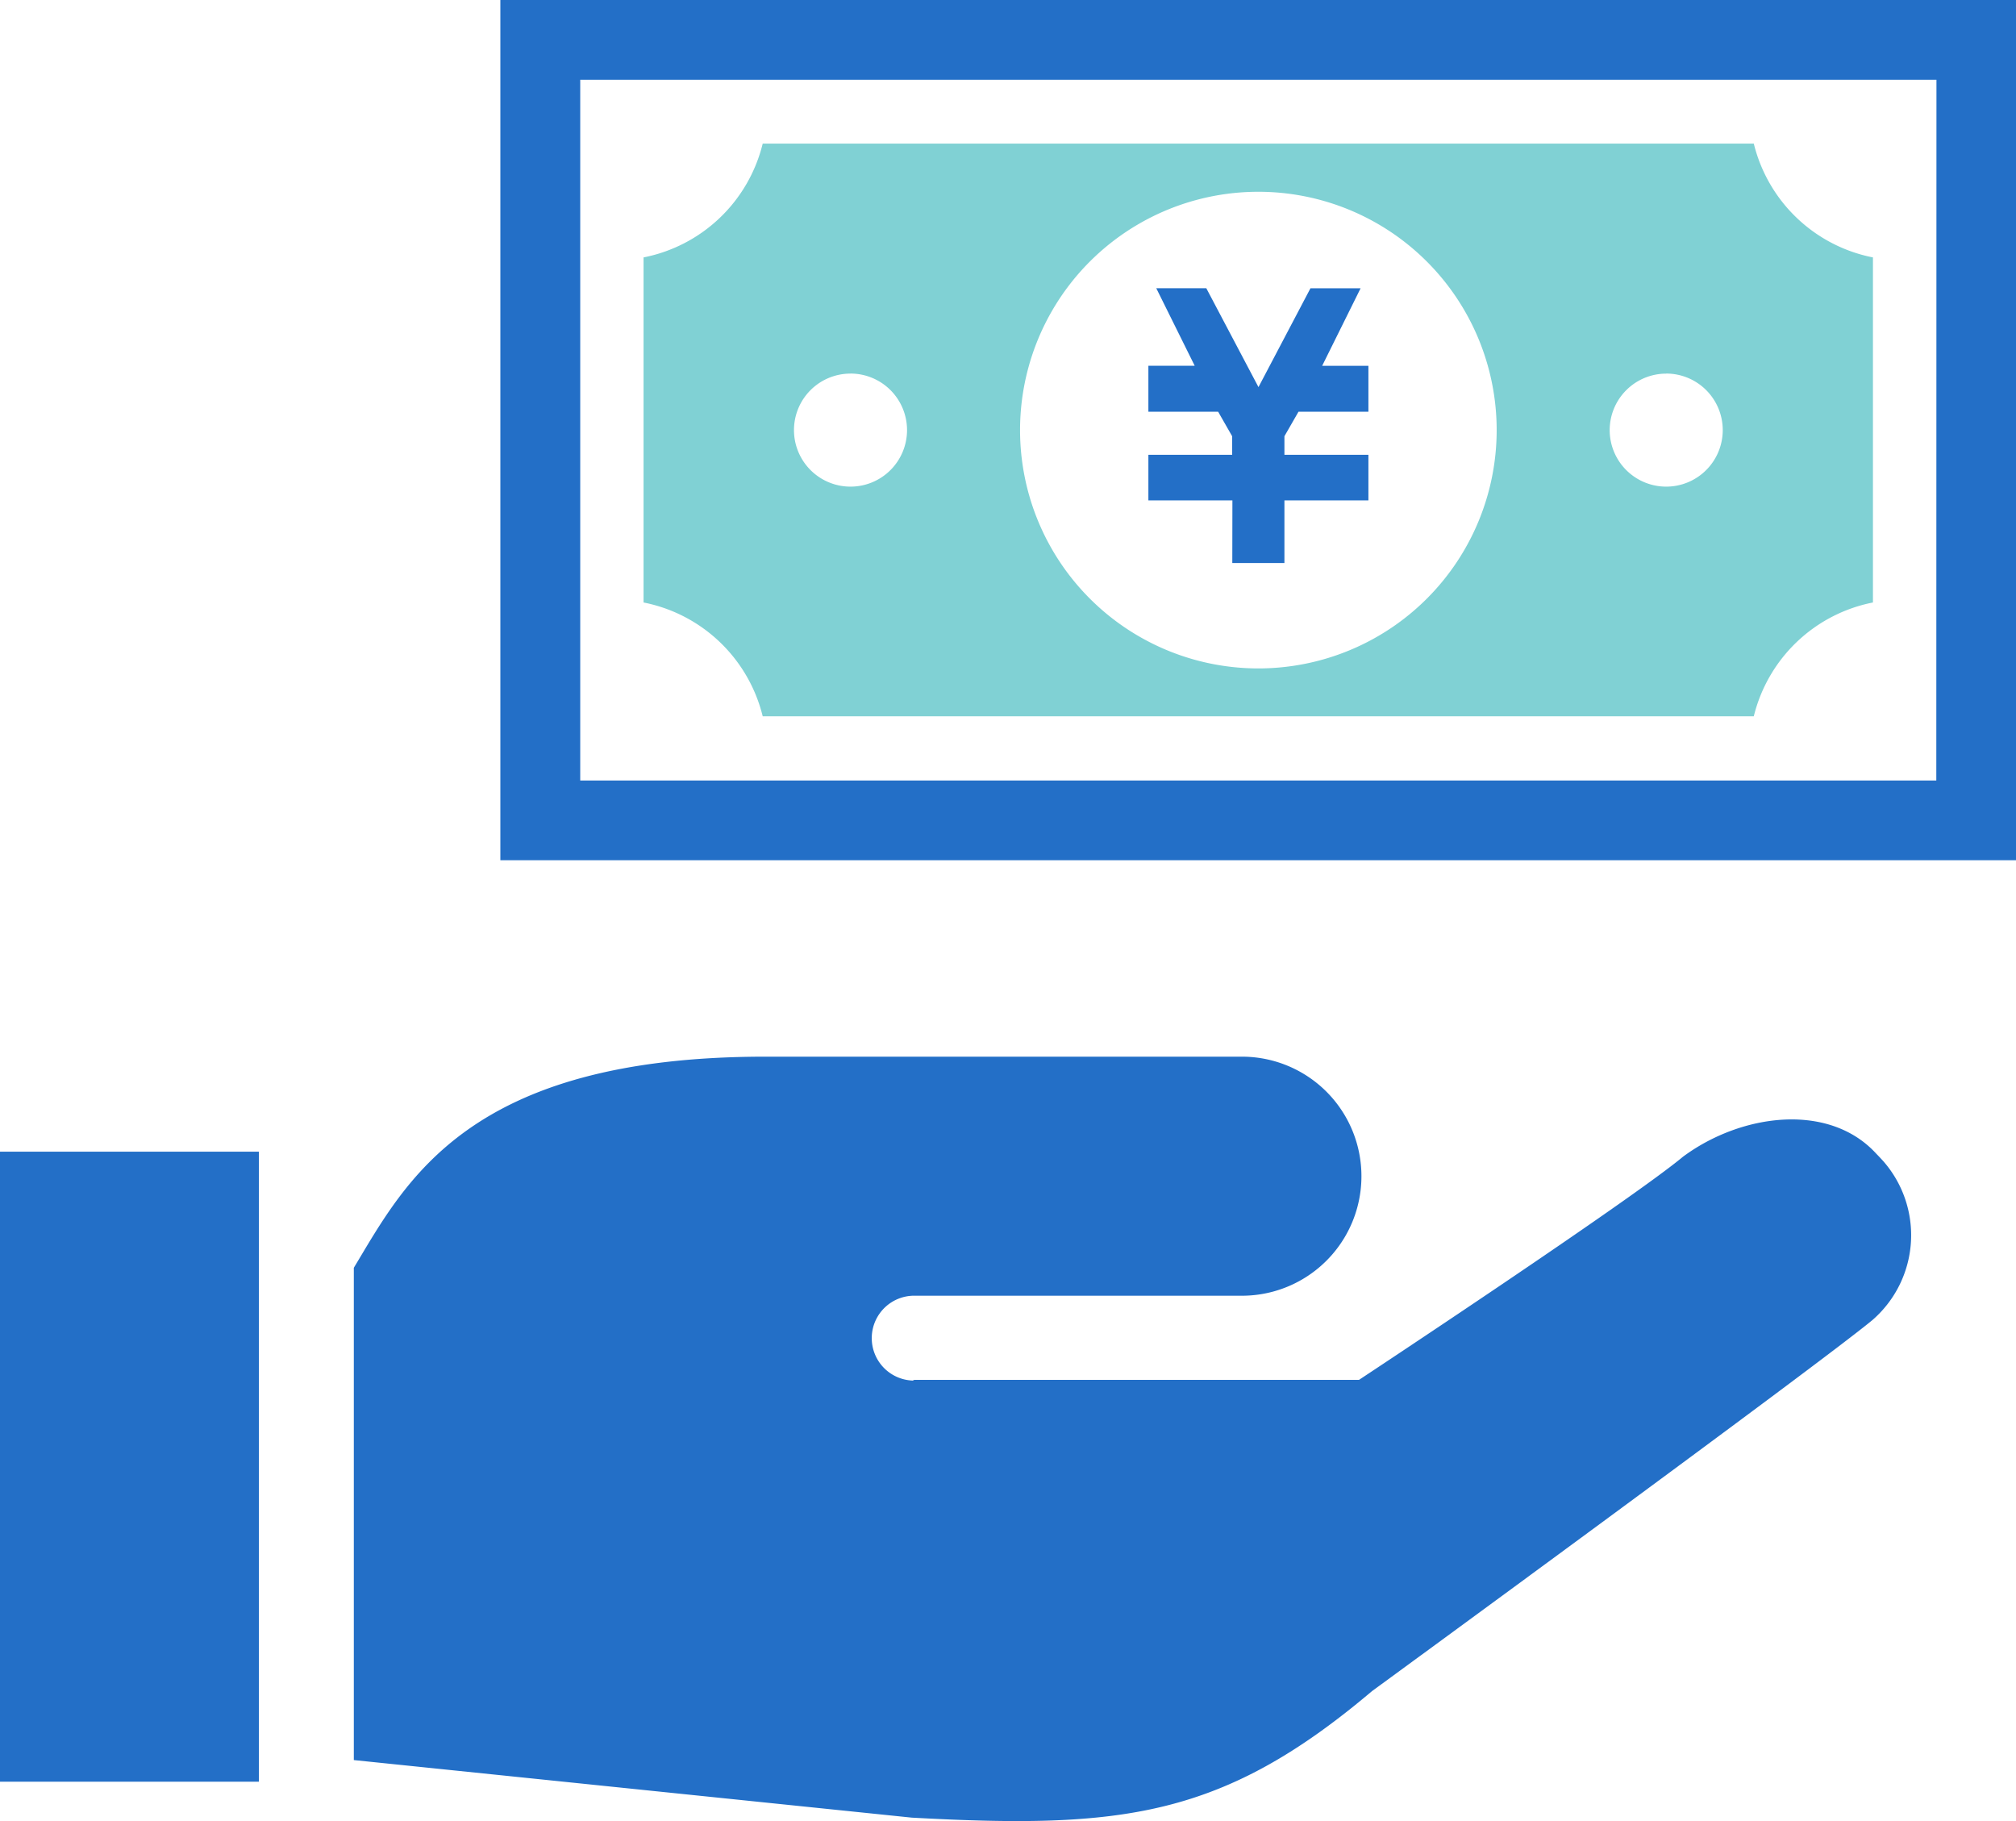
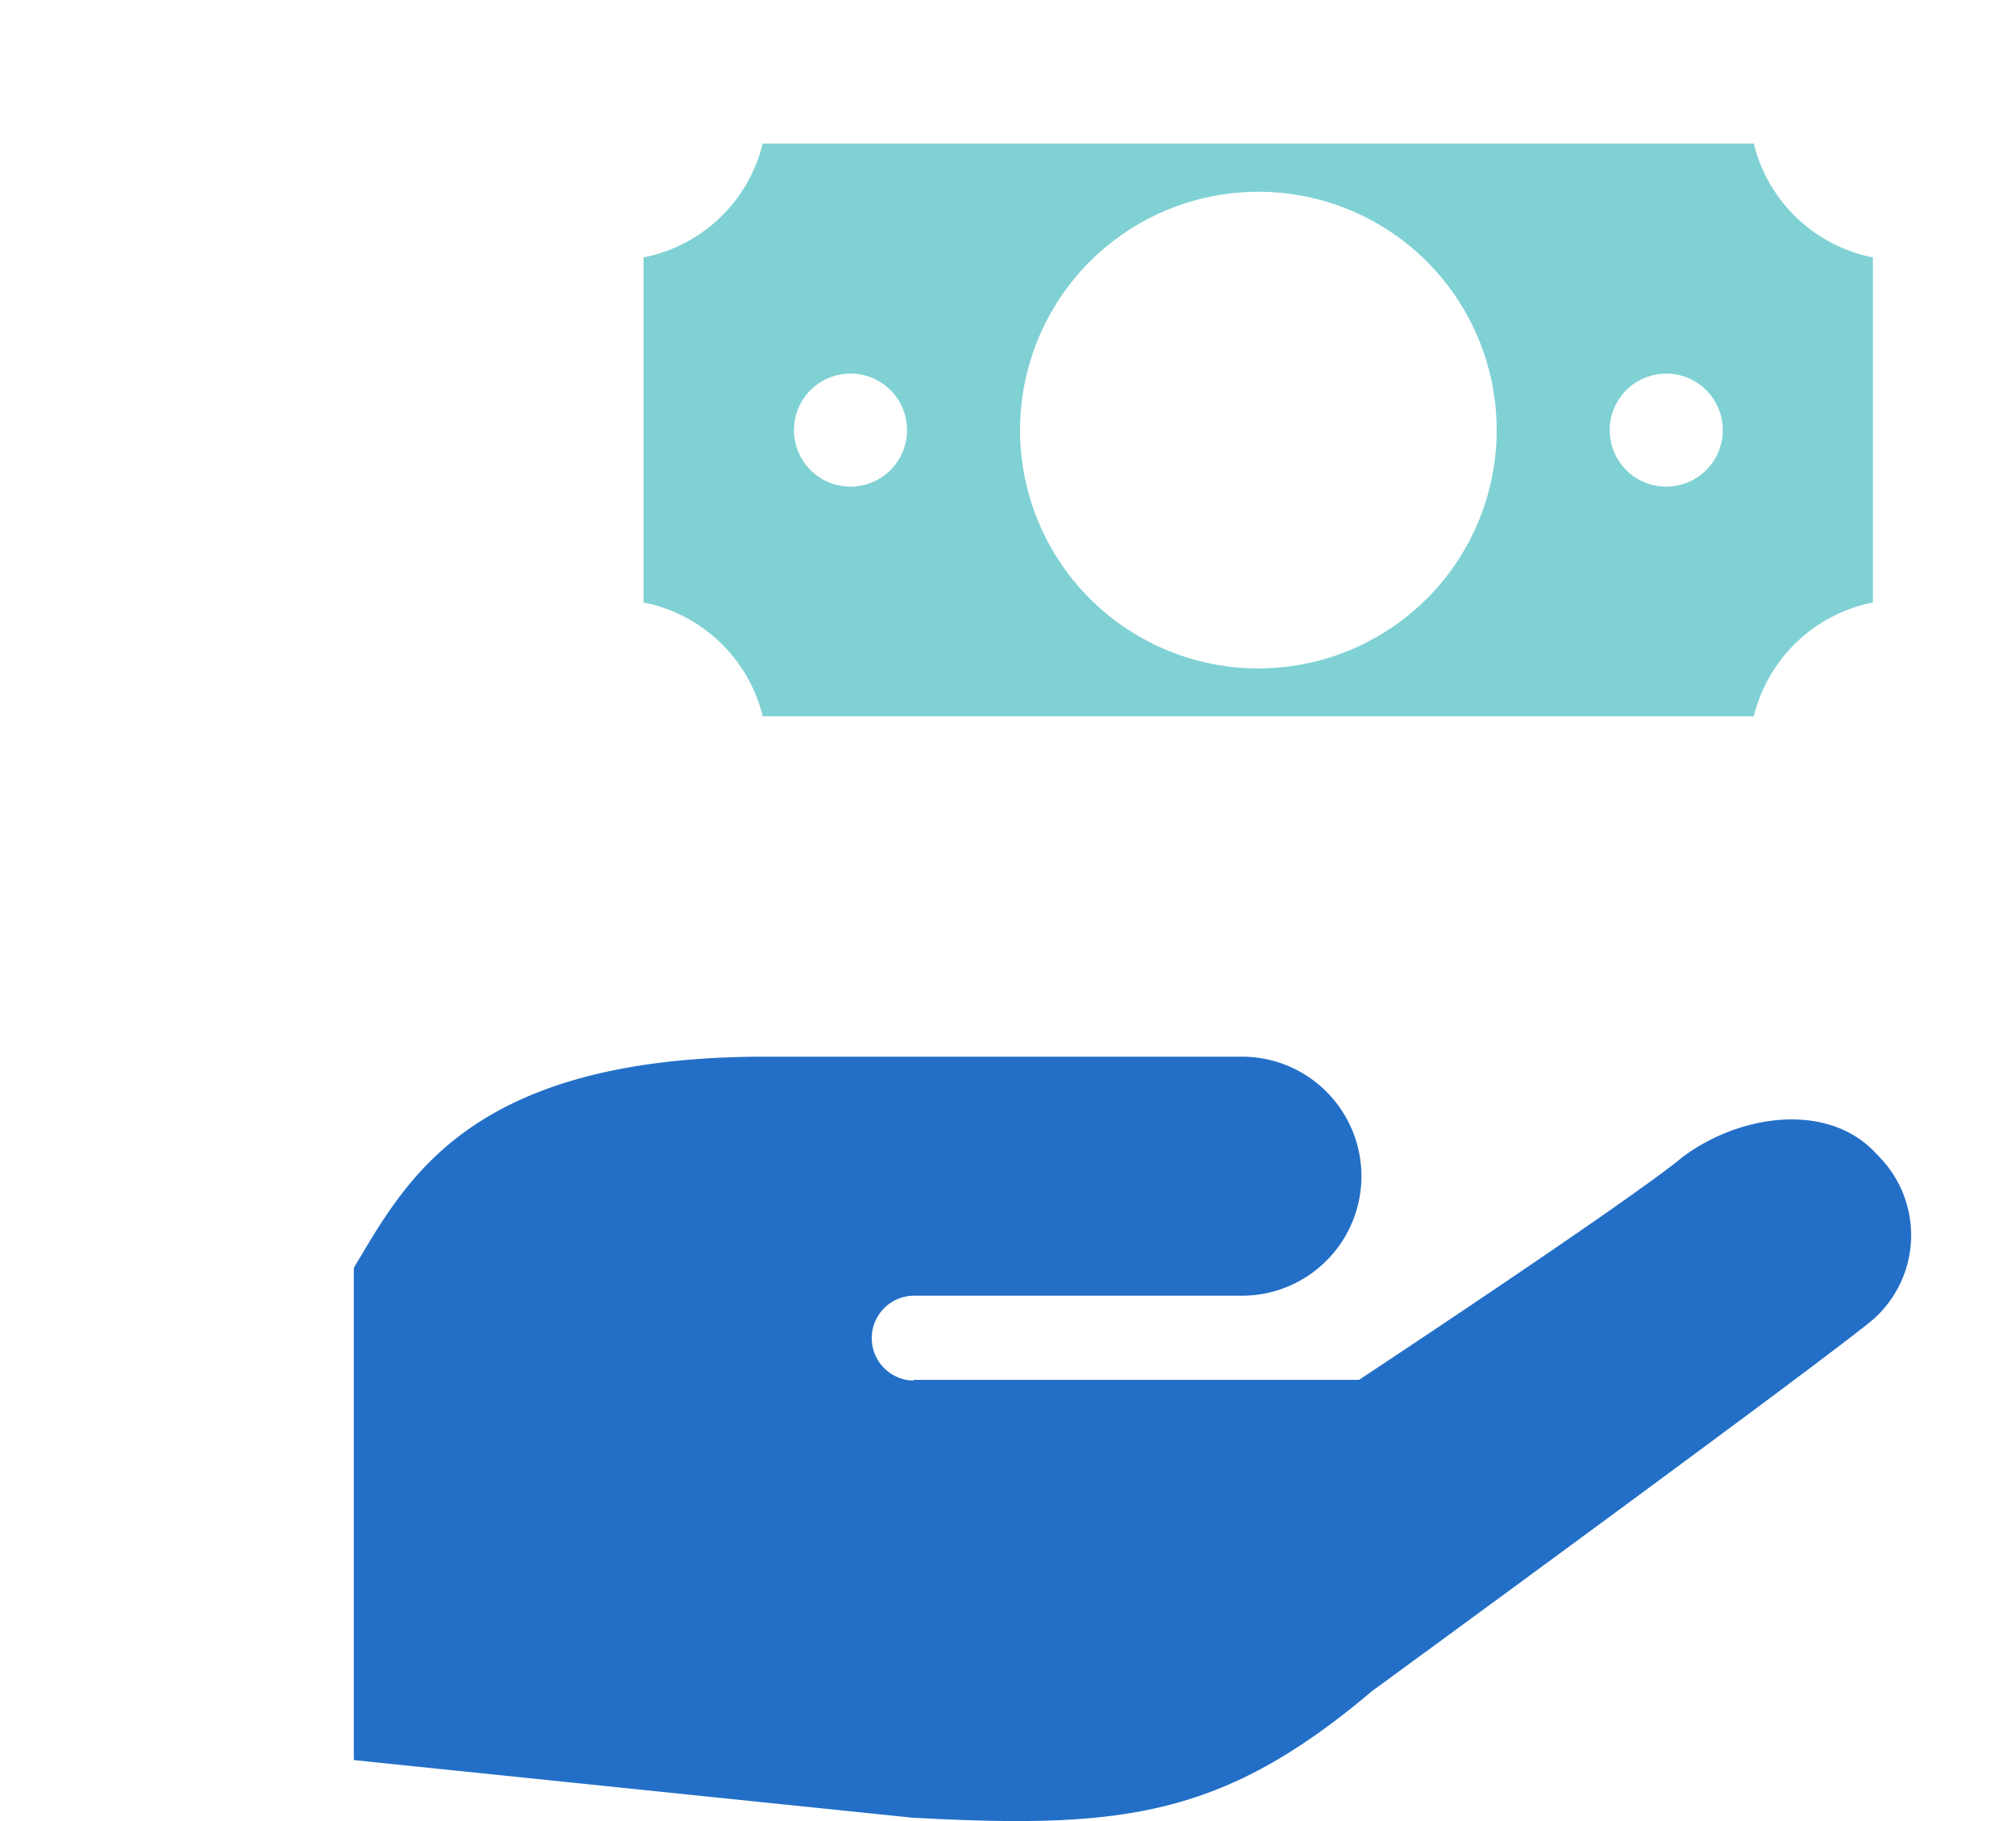
<svg xmlns="http://www.w3.org/2000/svg" viewBox="0 0 54.921 49.607">
  <g id="レイヤー_2" data-name="レイヤー 2">
    <g id="レイヤー_1-2" data-name="レイヤー 1">
      <g id="グループ_1990-2" data-name="グループ 1990-2">
        <path id="パス_8415" data-name="パス 8415" d="M45.851,31.508c-1.458,1.214-8.828,6.08-8.828,6.08H24.906l-.039.019a1.156,1.156,0,1,1,.076-2.311h8.89a3.256,3.256,0,0,0,0-6.512H20.852c-8.115,0-9.8,3.41-11.213,5.751v13.41l15.2,1.568c5.72.313,8.463,0,12.539-3.447,0,0,12.169-8.892,13.635-10.11a3.06,3.06,0,0,0,.3-4.317q-.1-.111-.2-.213c-1.28-1.4-3.666-1.1-5.262.082" style="fill:#236fc7" />
-         <rect id="長方形_1596" data-name="長方形 1596" y="31.372" width="7.053" height="17.162" style="fill:#236fc7" />
-         <path id="パス_8416" data-name="パス 8416" d="M33.571,15.337h1.42V13.631h2.288V12.389H34.991v-.506l.383-.667h1.905V9.965h-1.26l1.047-2.112H35.7l-1.416,2.692L32.863,7.852H31.5l1.047,2.112H31.285v1.251h1.9l.382.668v.505H31.285V13.63h2.289Z" style="fill:#236fc7" />
        <path id="パス_8417" data-name="パス 8417" d="M20.778,19.512h27a4.17,4.17,0,0,1,3.246-3.1v-9.4a4.173,4.173,0,0,1-3.246-3.1h-27a4.17,4.17,0,0,1-3.246,3.1v9.4a4.17,4.17,0,0,1,3.246,3.1m24.613-9.336a1.54,1.54,0,1,1-1.539,1.541v0a1.54,1.54,0,0,1,1.539-1.539M34.281,5.224a6.492,6.492,0,1,1-6.492,6.492h0A6.491,6.491,0,0,1,34.28,5.224h0M23.17,10.176a1.54,1.54,0,1,1-1.54,1.54h0a1.539,1.539,0,0,1,1.539-1.539h0" style="fill:#80d1d4" />
-         <path id="パス_8418" data-name="パス 8418" d="M13.631,0V23.433h41.29V0ZM52.75,21.261H15.807V2.172H52.754Z" style="fill:#236fc7" />
      </g>
    </g>
  </g>
</svg>